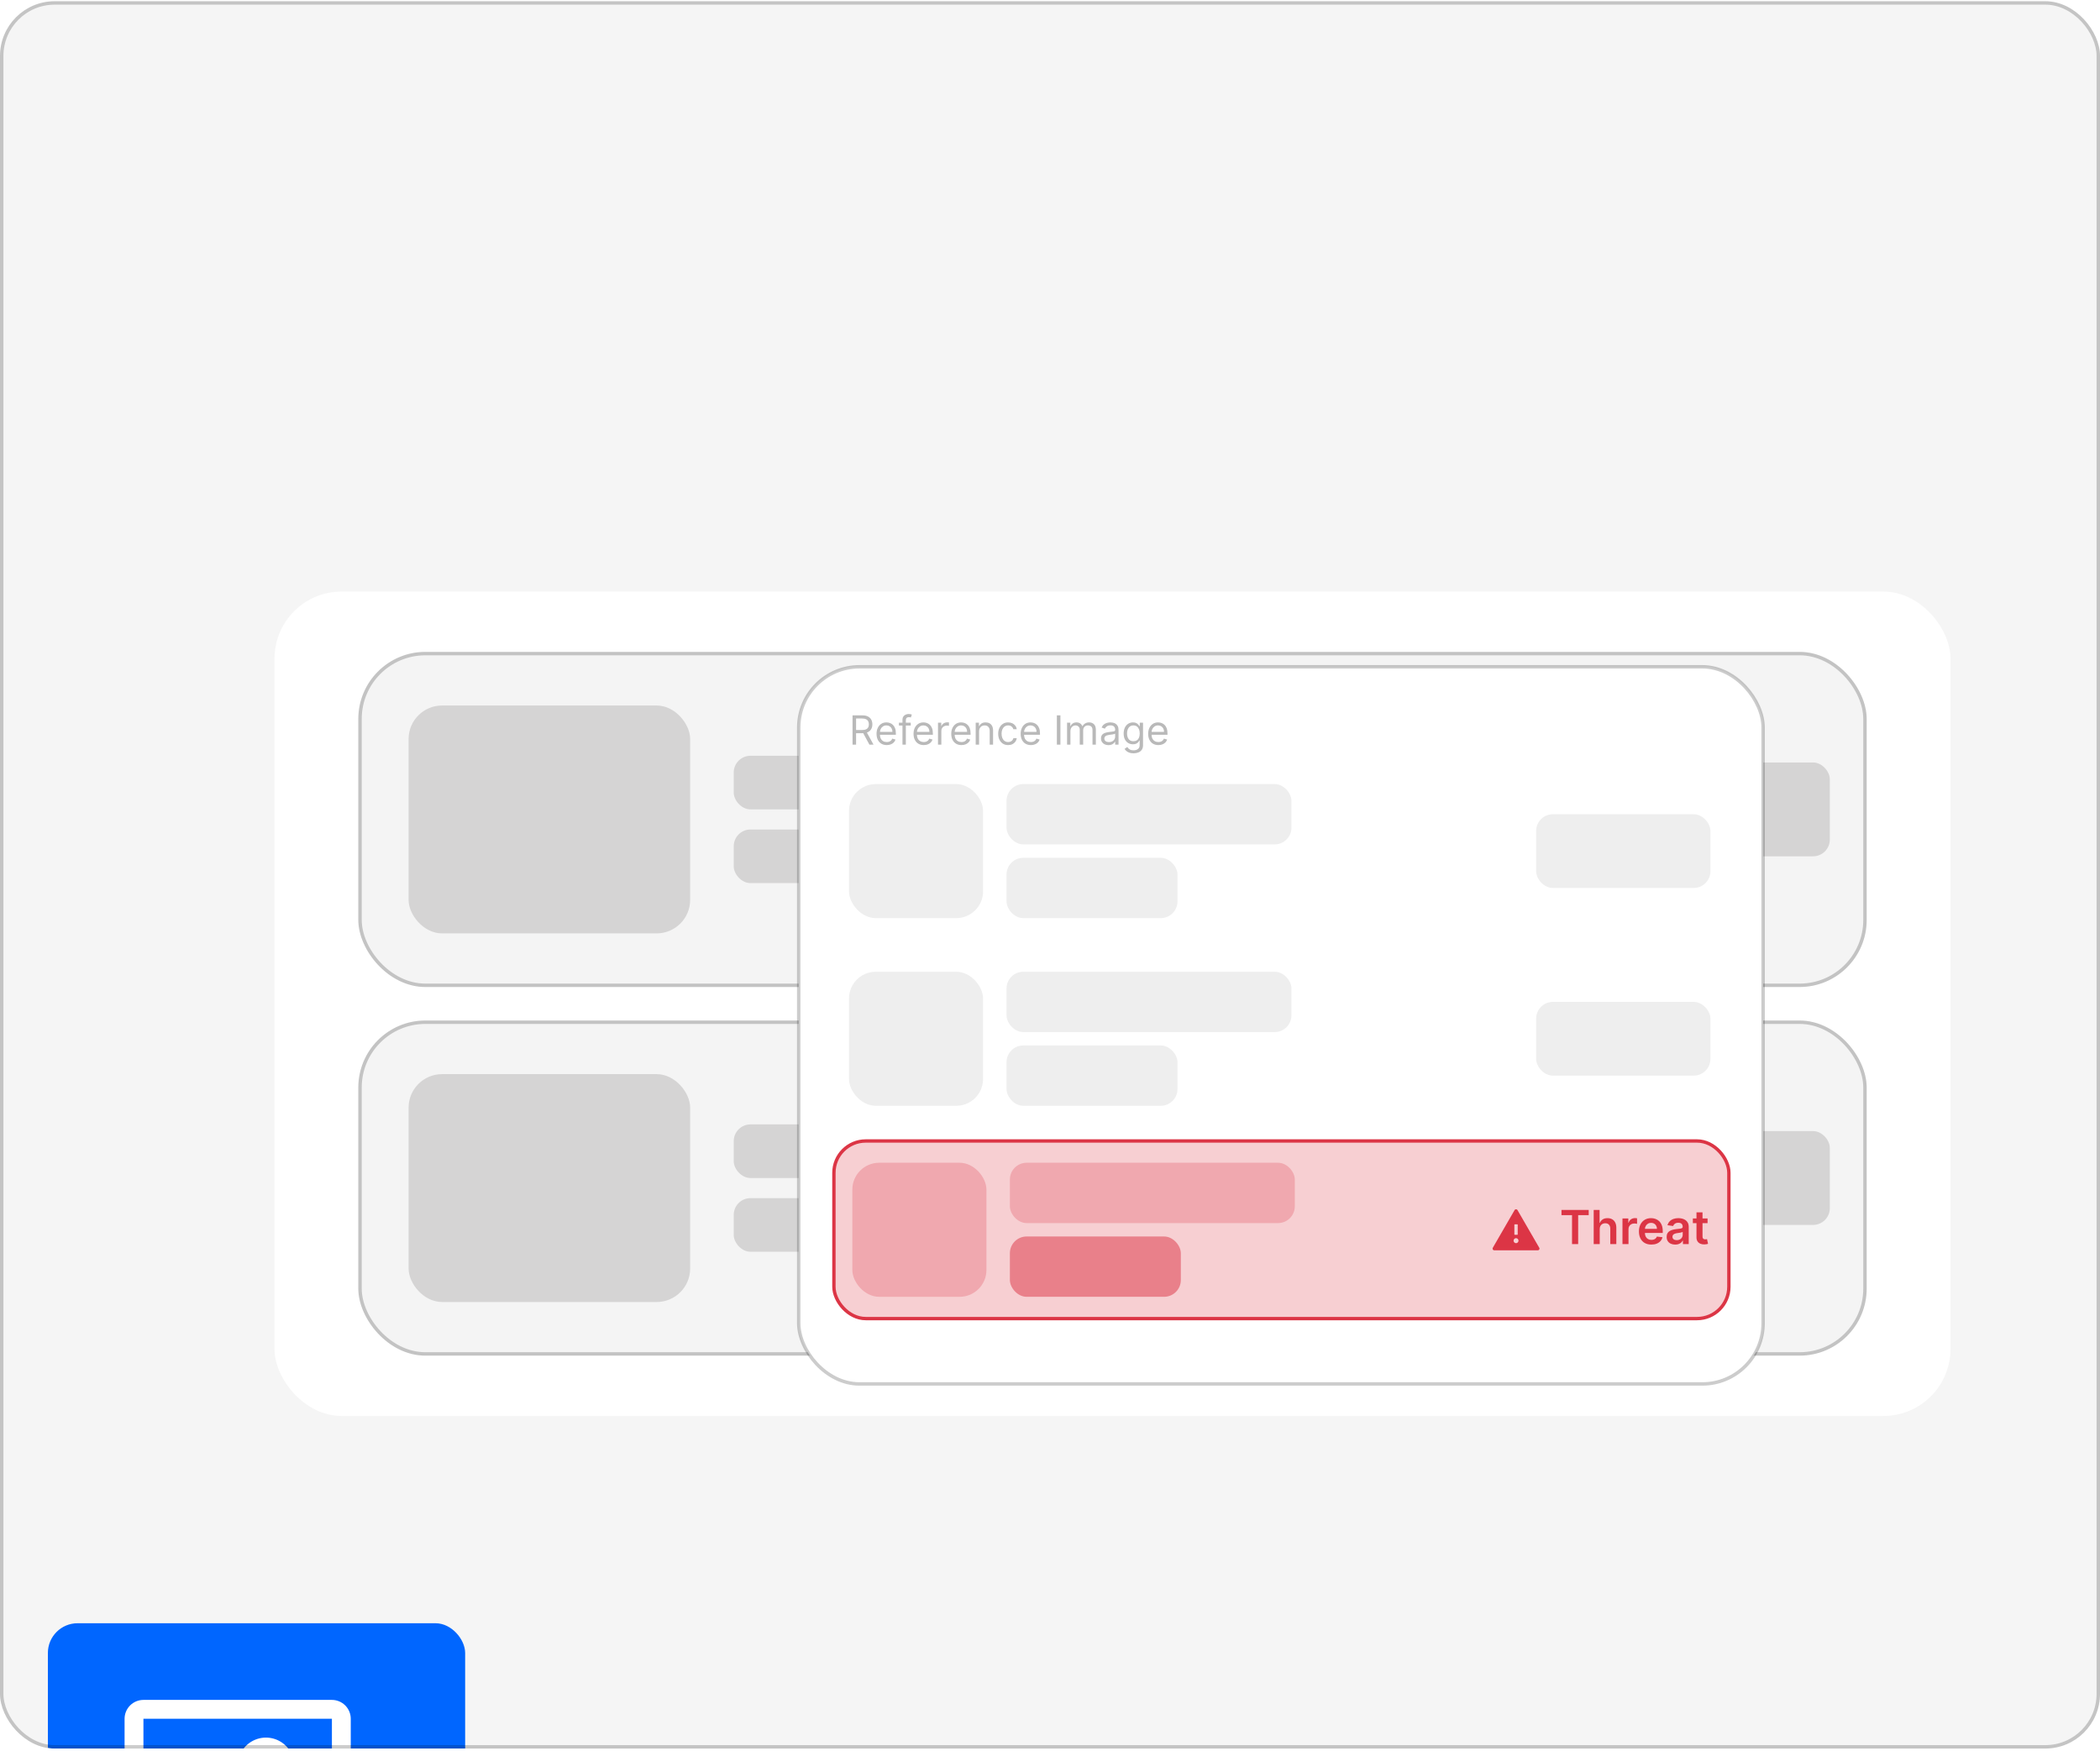
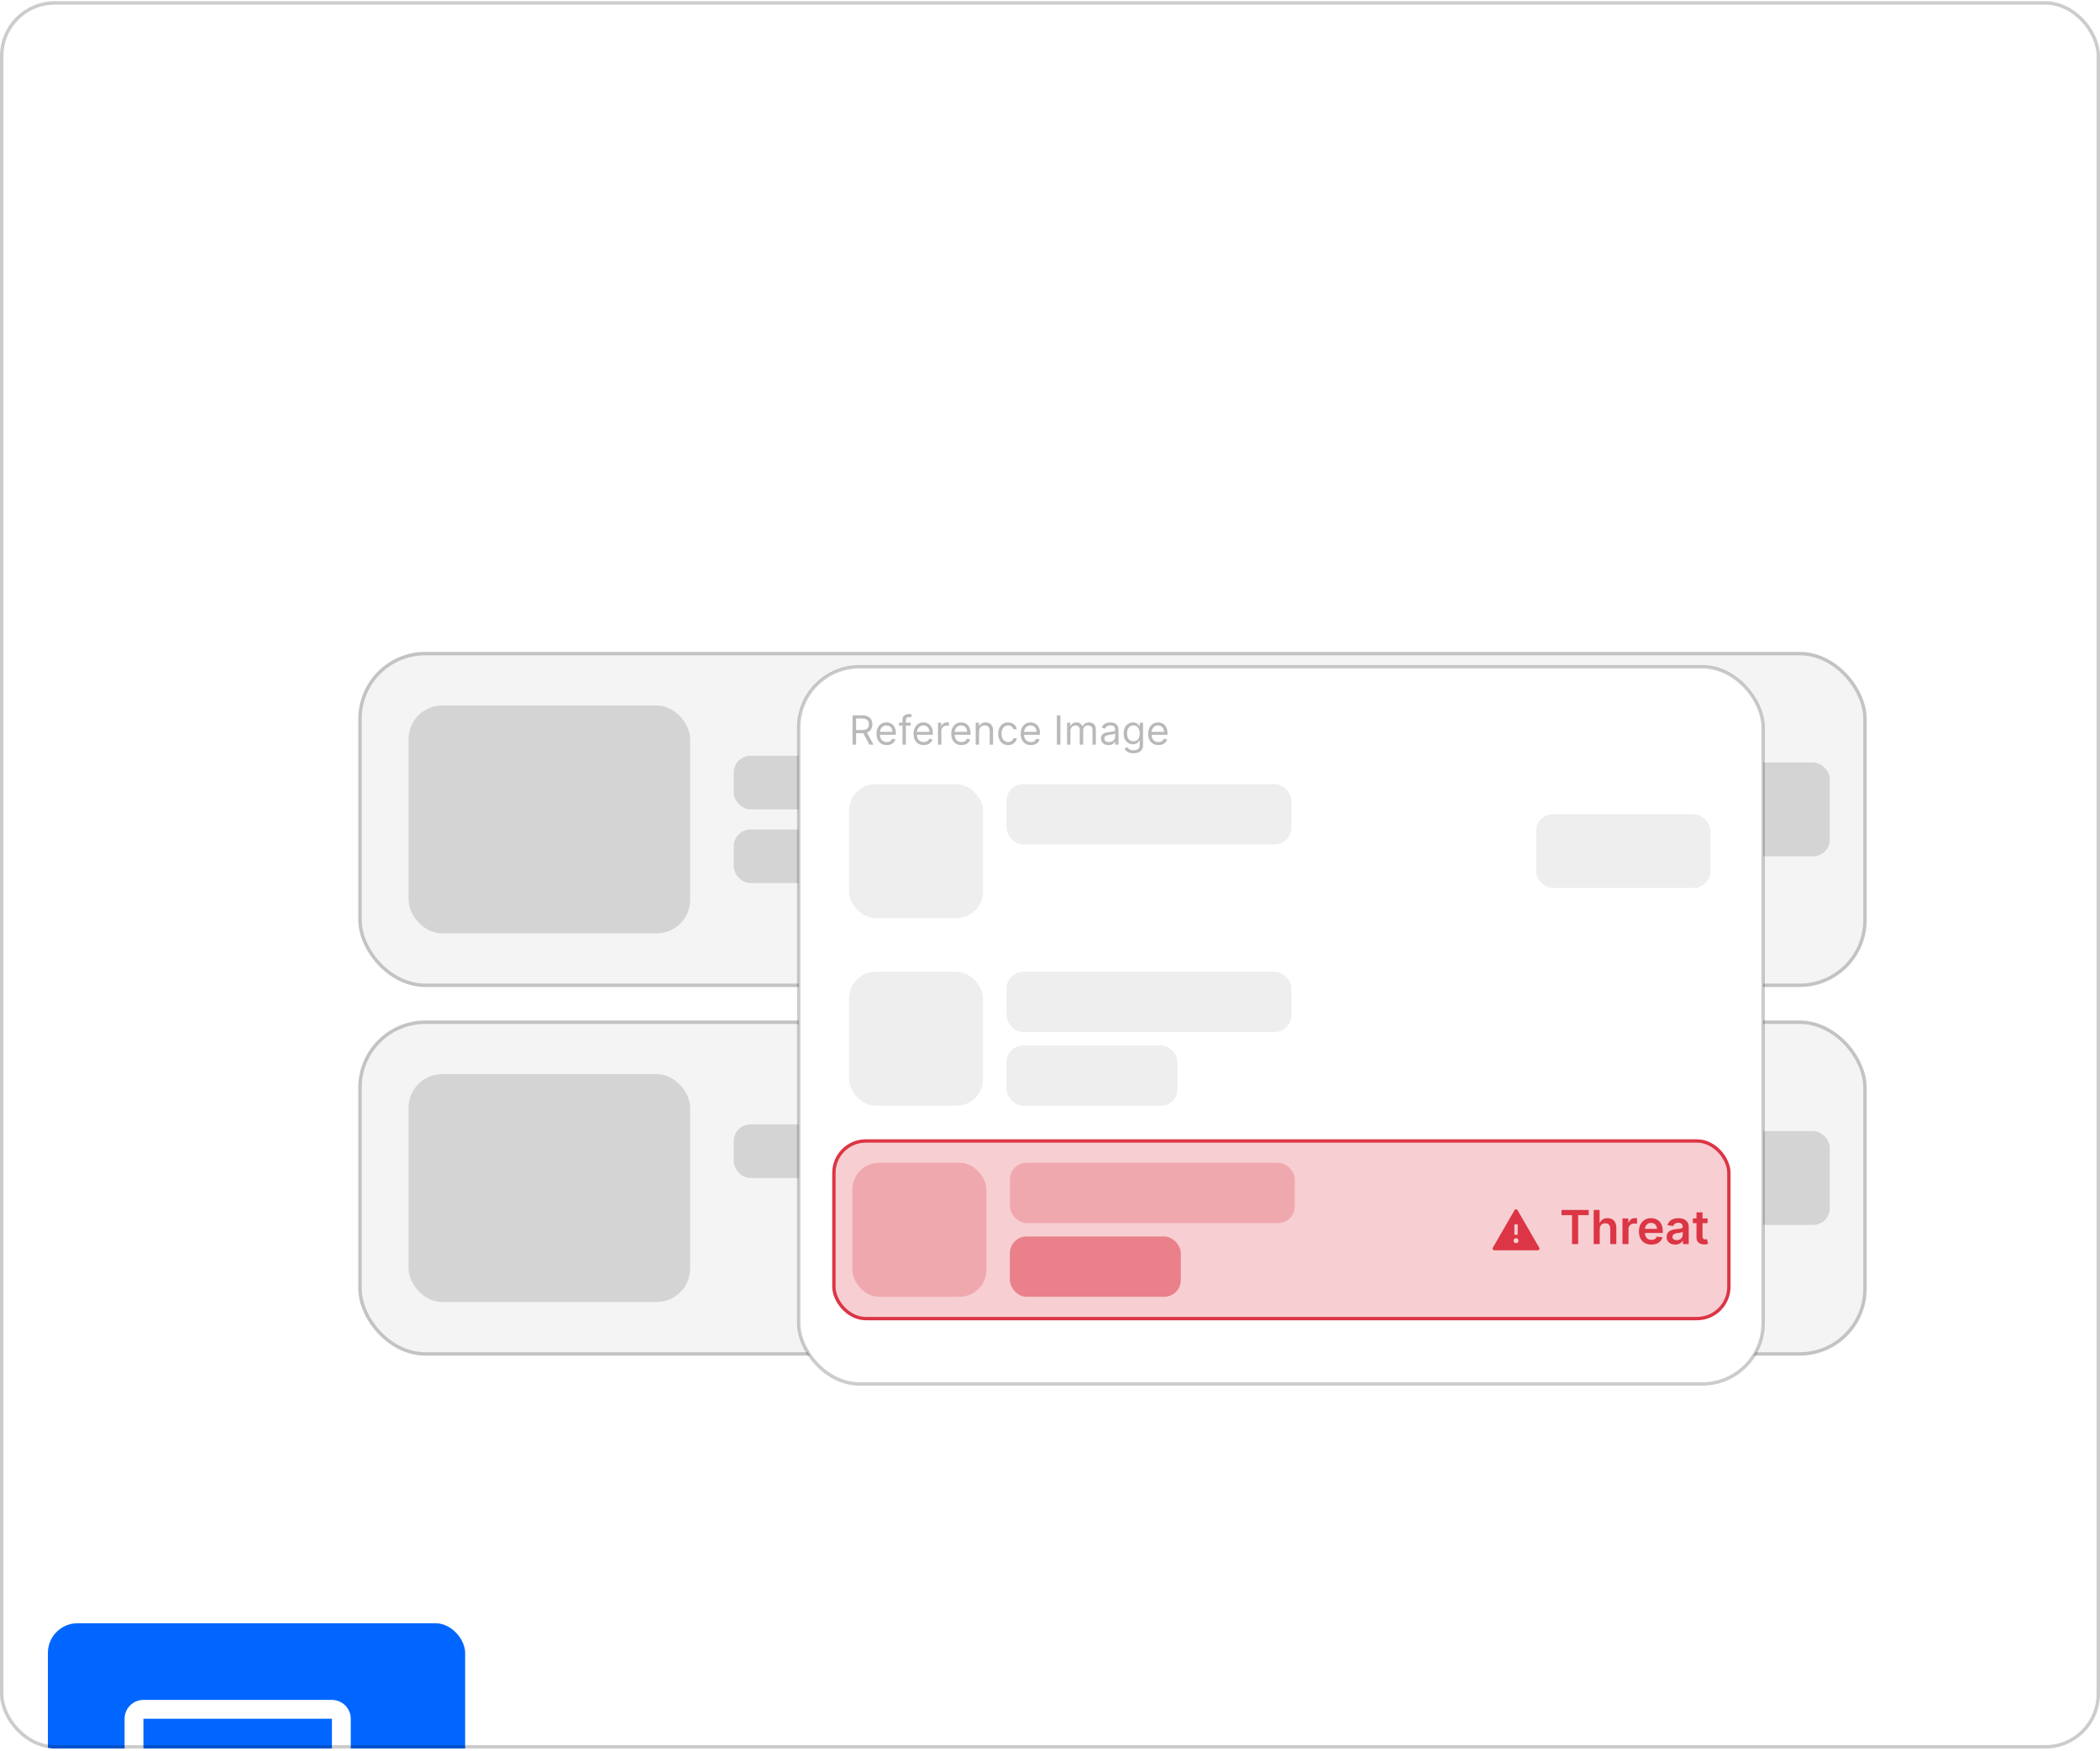
<svg xmlns="http://www.w3.org/2000/svg" width="614" height="512" viewBox="0 0 614 512" fill="none">
  <g clip-path="url(#clip0_6272_14679)">
-     <rect y="0.36" width="614" height="511" rx="16" fill="#F5F5F5" />
    <rect x="80.262" y="173.002" width="490.023" height="241.091" rx="19.601" fill="white" />
    <rect x="104.763" y="190.643" width="441.02" height="98.004" rx="19.601" fill="#F4F4F4" />
    <rect x="105.263" y="191.143" width="440.02" height="97.004" rx="19.101" stroke="black" stroke-opacity="0.2" />
    <rect x="119.464" y="206.323" width="82.324" height="66.643" rx="9.8" fill="#D5D4D4" />
    <rect x="504.622" y="222.983" width="30.381" height="27.441" rx="4.9" fill="#D5D4D4" />
    <rect x="330.174" y="222.983" width="30.381" height="27.441" rx="4.9" fill="#D5D4D4" />
    <rect x="214.528" y="221.023" width="102.905" height="15.681" rx="4.9" fill="#D5D4D4" />
    <rect x="214.528" y="242.584" width="57.823" height="15.681" rx="4.9" fill="#D5D4D4" />
    <rect x="388.976" y="221.023" width="102.905" height="15.681" rx="4.9" fill="#D5D4D4" />
    <rect x="388.976" y="242.584" width="57.823" height="15.681" rx="4.9" fill="#D5D4D4" />
    <rect x="373.295" y="214.163" width="2.94" height="50.962" rx="1.47" fill="#D5D4D4" />
    <rect x="104.763" y="298.448" width="441.02" height="98.004" rx="19.601" fill="#F4F4F4" />
    <rect x="105.263" y="298.948" width="440.02" height="97.004" rx="19.101" stroke="black" stroke-opacity="0.2" />
    <rect x="119.464" y="314.128" width="82.324" height="66.643" rx="9.8" fill="#D5D4D4" />
    <rect x="504.622" y="330.788" width="30.381" height="27.441" rx="4.9" fill="#D5D4D4" />
    <rect x="330.174" y="330.788" width="30.381" height="27.441" rx="4.9" fill="#D5D4D4" />
    <rect x="214.528" y="328.828" width="102.905" height="15.681" rx="4.9" fill="#D5D4D4" />
-     <rect x="214.528" y="350.389" width="57.823" height="15.681" rx="4.9" fill="#D5D4D4" />
    <rect x="388.976" y="328.828" width="102.905" height="15.681" rx="4.9" fill="#D5D4D4" />
    <rect x="388.976" y="350.389" width="57.823" height="15.681" rx="4.9" fill="#D5D4D4" />
    <rect x="373.295" y="321.968" width="2.94" height="50.962" rx="1.47" fill="#D5D4D4" />
    <g filter="url(#filter0_ddddd_6272_14679)">
      <rect x="44" y="334.71" width="122" height="122" rx="8.691" fill="#0066FF" />
-       <path d="M127.045 390.198C124.01 390.193 121.032 391.025 118.44 392.602C115.847 394.179 113.739 396.44 112.348 399.137C110.957 401.834 110.336 404.863 110.554 407.89C110.772 410.917 111.821 413.825 113.585 416.294L99.491 430.388L103.387 434.284L117.481 420.191C119.601 421.697 122.046 422.682 124.619 423.066C127.191 423.449 129.818 423.22 132.285 422.397C134.752 421.573 136.99 420.179 138.816 418.328C140.643 416.477 142.007 414.22 142.797 411.742C143.587 409.264 143.781 406.635 143.363 404.068C142.946 401.501 141.928 399.069 140.393 396.969C138.858 394.87 136.849 393.162 134.529 391.986C132.21 390.809 129.645 390.197 127.045 390.198ZM127.045 417.752C124.865 417.752 122.734 417.106 120.921 415.895C119.109 414.683 117.696 412.962 116.862 410.948C116.028 408.934 115.81 406.718 116.235 404.58C116.66 402.442 117.71 400.478 119.251 398.937C120.793 397.396 122.756 396.346 124.894 395.921C127.032 395.495 129.248 395.714 131.262 396.548C133.276 397.382 134.998 398.795 136.209 400.607C137.42 402.42 138.066 404.551 138.066 406.73C138.063 409.652 136.9 412.454 134.834 414.52C132.768 416.586 129.967 417.748 127.045 417.752ZM107.757 384.687C109.392 384.687 110.99 384.203 112.349 383.294C113.709 382.386 114.768 381.095 115.394 379.585C116.019 378.074 116.183 376.412 115.864 374.809C115.545 373.205 114.758 371.732 113.602 370.576C112.446 369.42 110.973 368.633 109.37 368.314C107.766 367.995 106.104 368.159 104.594 368.784C103.083 369.41 101.792 370.469 100.884 371.829C99.975 373.188 99.491 374.786 99.491 376.421C99.493 378.613 100.365 380.714 101.914 382.264C103.464 383.814 105.565 384.685 107.757 384.687ZM107.757 373.666C108.302 373.666 108.835 373.827 109.288 374.13C109.741 374.433 110.094 374.863 110.303 375.367C110.511 375.87 110.566 376.424 110.459 376.959C110.353 377.493 110.091 377.984 109.705 378.37C109.32 378.755 108.829 379.017 108.294 379.124C107.76 379.23 107.206 379.175 106.702 378.967C106.199 378.758 105.769 378.405 105.466 377.952C105.163 377.499 105.001 376.966 105.001 376.421C105.001 375.69 105.292 374.99 105.809 374.473C106.325 373.956 107.026 373.666 107.757 373.666Z" fill="white" />
      <path d="M93.979 417.752H71.936V401.211L85.713 387.443L101.105 402.834L105.001 398.927L89.609 383.538C88.576 382.505 87.174 381.925 85.713 381.925C84.252 381.925 82.85 382.505 81.817 383.538L71.936 393.416V362.644H127.044V379.177H132.555V362.644C132.553 361.183 131.972 359.782 130.939 358.749C129.906 357.716 128.505 357.135 127.044 357.134H71.936C70.475 357.135 69.074 357.716 68.041 358.749C67.008 359.782 66.427 361.183 66.425 362.644V417.752C66.427 419.213 67.008 420.614 68.041 421.647C69.074 422.68 70.475 423.261 71.936 423.263H93.979V417.752Z" fill="white" />
    </g>
    <g filter="url(#filter1_ddddd_6272_14679)">
      <rect x="263.53" y="55" width="281.97" height="209.73" rx="17.774" fill="white" stroke="black" stroke-opacity="0.2" />
      <path d="M279.266 77.761V69.208H282.156C282.824 69.208 283.372 69.322 283.801 69.551C284.23 69.776 284.547 70.087 284.753 70.482C284.959 70.877 285.062 71.327 285.062 71.831C285.062 72.335 284.959 72.782 284.753 73.171C284.547 73.561 284.231 73.868 283.805 74.09C283.379 74.31 282.835 74.42 282.172 74.42H279.834V73.485H282.139C282.596 73.485 282.963 73.418 283.242 73.284C283.523 73.151 283.726 72.961 283.851 72.716C283.979 72.468 284.043 72.173 284.043 71.831C284.043 71.488 283.979 71.189 283.851 70.933C283.723 70.677 283.519 70.479 283.237 70.34C282.956 70.198 282.585 70.127 282.122 70.127H280.301V77.761H279.266ZM283.292 73.919L285.397 77.761H284.194L282.122 73.919H283.292ZM289.275 77.895C288.657 77.895 288.124 77.758 287.676 77.486C287.23 77.21 286.886 76.826 286.644 76.333C286.405 75.837 286.285 75.261 286.285 74.604C286.285 73.947 286.405 73.368 286.644 72.867C286.886 72.363 287.223 71.97 287.655 71.689C288.089 71.405 288.596 71.263 289.175 71.263C289.509 71.263 289.839 71.319 290.165 71.43C290.491 71.541 290.787 71.722 291.054 71.973C291.322 72.221 291.535 72.549 291.693 72.959C291.852 73.368 291.931 73.872 291.931 74.47V74.888H286.987V74.036H290.929C290.929 73.674 290.857 73.351 290.712 73.067C290.57 72.783 290.367 72.559 290.102 72.395C289.841 72.23 289.531 72.148 289.175 72.148C288.783 72.148 288.443 72.246 288.156 72.441C287.872 72.633 287.654 72.883 287.5 73.192C287.347 73.501 287.271 73.833 287.271 74.186V74.754C287.271 75.239 287.354 75.649 287.521 75.986C287.691 76.32 287.926 76.575 288.227 76.751C288.528 76.923 288.877 77.01 289.275 77.01C289.534 77.01 289.768 76.973 289.977 76.901C290.189 76.826 290.371 76.714 290.524 76.567C290.677 76.416 290.796 76.23 290.879 76.007L291.831 76.275C291.731 76.597 291.563 76.881 291.326 77.126C291.089 77.369 290.797 77.558 290.449 77.694C290.101 77.828 289.71 77.895 289.275 77.895ZM296.287 71.346V72.182H292.829V71.346H296.287ZM293.865 77.761V70.461C293.865 70.094 293.951 69.787 294.124 69.542C294.297 69.297 294.521 69.113 294.796 68.991C295.072 68.868 295.363 68.807 295.669 68.807C295.912 68.807 296.109 68.827 296.262 68.866C296.415 68.905 296.53 68.941 296.605 68.974L296.321 69.826C296.271 69.809 296.201 69.789 296.112 69.764C296.026 69.739 295.912 69.726 295.77 69.726C295.444 69.726 295.209 69.808 295.064 69.972C294.922 70.137 294.851 70.377 294.851 70.695V77.761H293.865ZM300.094 77.895C299.476 77.895 298.943 77.758 298.495 77.486C298.049 77.21 297.705 76.826 297.463 76.333C297.224 75.837 297.104 75.261 297.104 74.604C297.104 73.947 297.224 73.368 297.463 72.867C297.705 72.363 298.042 71.97 298.474 71.689C298.908 71.405 299.415 71.263 299.994 71.263C300.328 71.263 300.658 71.319 300.984 71.43C301.309 71.541 301.606 71.722 301.873 71.973C302.141 72.221 302.354 72.549 302.512 72.959C302.671 73.368 302.75 73.872 302.75 74.47V74.888H297.805V74.036H301.748C301.748 73.674 301.676 73.351 301.531 73.067C301.389 72.783 301.186 72.559 300.921 72.395C300.659 72.23 300.35 72.148 299.994 72.148C299.601 72.148 299.262 72.246 298.975 72.441C298.691 72.633 298.472 72.883 298.319 73.192C298.166 73.501 298.089 73.833 298.089 74.186V74.754C298.089 75.239 298.173 75.649 298.34 75.986C298.51 76.32 298.745 76.575 299.046 76.751C299.347 76.923 299.696 77.01 300.094 77.01C300.353 77.01 300.587 76.973 300.796 76.901C301.007 76.826 301.19 76.714 301.343 76.567C301.496 76.416 301.614 76.23 301.698 76.007L302.65 76.275C302.55 76.597 302.381 76.881 302.145 77.126C301.908 77.369 301.616 77.558 301.268 77.694C300.92 77.828 300.528 77.895 300.094 77.895ZM304.25 77.761V71.346H305.202V72.315H305.269C305.386 71.998 305.597 71.74 305.903 71.543C306.21 71.345 306.555 71.246 306.939 71.246C307.012 71.246 307.102 71.248 307.211 71.25C307.319 71.253 307.401 71.257 307.457 71.263V72.265C307.424 72.257 307.347 72.244 307.227 72.228C307.11 72.208 306.986 72.198 306.856 72.198C306.544 72.198 306.265 72.264 306.02 72.395C305.778 72.523 305.586 72.701 305.444 72.929C305.305 73.155 305.235 73.412 305.235 73.702V77.761H304.25ZM311.12 77.895C310.502 77.895 309.968 77.758 309.52 77.486C309.075 77.21 308.731 76.826 308.489 76.333C308.249 75.837 308.129 75.261 308.129 74.604C308.129 73.947 308.249 73.368 308.489 72.867C308.731 72.363 309.068 71.97 309.499 71.689C309.934 71.405 310.44 71.263 311.019 71.263C311.353 71.263 311.683 71.319 312.009 71.43C312.335 71.541 312.631 71.722 312.899 71.973C313.166 72.221 313.379 72.549 313.538 72.959C313.696 73.368 313.776 73.872 313.776 74.47V74.888H308.831V74.036H312.773C312.773 73.674 312.701 73.351 312.556 73.067C312.414 72.783 312.211 72.559 311.947 72.395C311.685 72.23 311.376 72.148 311.019 72.148C310.627 72.148 310.287 72.246 310 72.441C309.716 72.633 309.498 72.883 309.345 73.192C309.192 73.501 309.115 73.833 309.115 74.186V74.754C309.115 75.239 309.199 75.649 309.366 75.986C309.535 76.32 309.771 76.575 310.071 76.751C310.372 76.923 310.721 77.01 311.12 77.01C311.379 77.01 311.612 76.973 311.821 76.901C312.033 76.826 312.215 76.714 312.368 76.567C312.521 76.416 312.64 76.23 312.723 76.007L313.676 76.275C313.575 76.597 313.407 76.881 313.17 77.126C312.934 77.369 312.641 77.558 312.293 77.694C311.945 77.828 311.554 77.895 311.12 77.895ZM316.261 73.902V77.761H315.275V71.346H316.227V72.349H316.311C316.461 72.023 316.689 71.761 316.996 71.564C317.302 71.363 317.697 71.263 318.182 71.263C318.616 71.263 318.996 71.352 319.322 71.53C319.648 71.706 319.901 71.973 320.082 72.332C320.263 72.688 320.353 73.139 320.353 73.685V77.761H319.368V73.752C319.368 73.248 319.237 72.855 318.975 72.574C318.714 72.29 318.354 72.148 317.898 72.148C317.583 72.148 317.302 72.216 317.054 72.353C316.809 72.489 316.616 72.688 316.474 72.95C316.332 73.212 316.261 73.529 316.261 73.902ZM324.761 77.895C324.159 77.895 323.641 77.753 323.207 77.469C322.773 77.185 322.439 76.794 322.205 76.295C321.971 75.797 321.854 75.228 321.854 74.587C321.854 73.936 321.974 73.361 322.213 72.862C322.455 72.361 322.792 71.97 323.224 71.689C323.658 71.405 324.165 71.263 324.744 71.263C325.195 71.263 325.601 71.346 325.963 71.513C326.325 71.68 326.622 71.914 326.853 72.215C327.084 72.516 327.227 72.867 327.283 73.267H326.297C326.222 72.975 326.055 72.716 325.796 72.491C325.54 72.262 325.195 72.148 324.761 72.148C324.376 72.148 324.039 72.249 323.75 72.449C323.463 72.647 323.239 72.926 323.077 73.288C322.919 73.647 322.839 74.069 322.839 74.554C322.839 75.049 322.917 75.481 323.073 75.849C323.232 76.216 323.455 76.501 323.742 76.705C324.031 76.908 324.371 77.01 324.761 77.01C325.017 77.01 325.249 76.965 325.458 76.876C325.667 76.787 325.844 76.659 325.988 76.492C326.133 76.325 326.236 76.124 326.297 75.89H327.283C327.227 76.269 327.09 76.61 326.87 76.913C326.652 77.214 326.364 77.454 326.005 77.632C325.649 77.807 325.234 77.895 324.761 77.895ZM331.413 77.895C330.795 77.895 330.262 77.758 329.814 77.486C329.368 77.21 329.025 76.826 328.782 76.333C328.543 75.837 328.423 75.261 328.423 74.604C328.423 73.947 328.543 73.368 328.782 72.867C329.025 72.363 329.361 71.97 329.793 71.689C330.227 71.405 330.734 71.263 331.313 71.263C331.647 71.263 331.977 71.319 332.303 71.43C332.629 71.541 332.925 71.722 333.193 71.973C333.46 72.221 333.673 72.549 333.832 72.959C333.99 73.368 334.07 73.872 334.07 74.47V74.888H329.125V74.036H333.067C333.067 73.674 332.995 73.351 332.85 73.067C332.708 72.783 332.505 72.559 332.24 72.395C331.979 72.23 331.67 72.148 331.313 72.148C330.921 72.148 330.581 72.246 330.294 72.441C330.01 72.633 329.792 72.883 329.639 73.192C329.485 73.501 329.409 73.833 329.409 74.186V74.754C329.409 75.239 329.492 75.649 329.659 75.986C329.829 76.32 330.064 76.575 330.365 76.751C330.666 76.923 331.015 77.01 331.413 77.01C331.672 77.01 331.906 76.973 332.115 76.901C332.327 76.826 332.509 76.714 332.662 76.567C332.815 76.416 332.934 76.23 333.017 76.007L333.969 76.275C333.869 76.597 333.701 76.881 333.464 77.126C333.227 77.369 332.935 77.558 332.587 77.694C332.239 77.828 331.848 77.895 331.413 77.895ZM340.046 69.208V77.761H339.01V69.208H340.046ZM341.989 77.761V71.346H342.941V72.349H343.025C343.158 72.006 343.374 71.74 343.672 71.551C343.97 71.359 344.328 71.263 344.745 71.263C345.169 71.263 345.521 71.359 345.802 71.551C346.086 71.74 346.307 72.006 346.466 72.349H346.533C346.697 72.017 346.943 71.754 347.272 71.559C347.601 71.362 347.995 71.263 348.454 71.263C349.027 71.263 349.497 71.442 349.861 71.802C350.226 72.158 350.408 72.713 350.408 73.468V77.761H349.423V73.468C349.423 72.995 349.293 72.656 349.034 72.453C348.775 72.25 348.471 72.148 348.12 72.148C347.669 72.148 347.319 72.285 347.072 72.558C346.824 72.828 346.7 73.17 346.7 73.585V77.761H345.698V73.368C345.698 73.003 345.579 72.709 345.343 72.487C345.106 72.261 344.801 72.148 344.428 72.148C344.172 72.148 343.932 72.216 343.71 72.353C343.49 72.489 343.311 72.679 343.175 72.921C343.041 73.16 342.975 73.437 342.975 73.752V77.761H341.989ZM354.098 77.912C353.692 77.912 353.323 77.835 352.992 77.682C352.66 77.526 352.397 77.302 352.202 77.01C352.007 76.714 351.91 76.358 351.91 75.94C351.91 75.573 351.982 75.275 352.127 75.047C352.272 74.816 352.465 74.635 352.708 74.504C352.95 74.373 353.217 74.275 353.509 74.211C353.804 74.144 354.101 74.092 354.399 74.053C354.789 74.002 355.105 73.965 355.347 73.94C355.592 73.912 355.77 73.866 355.882 73.802C355.996 73.738 356.053 73.627 356.053 73.468V73.435C356.053 73.022 355.94 72.702 355.714 72.474C355.492 72.246 355.153 72.132 354.7 72.132C354.229 72.132 353.86 72.235 353.593 72.441C353.326 72.647 353.138 72.867 353.029 73.1L352.094 72.766C352.261 72.376 352.483 72.073 352.762 71.856C353.043 71.636 353.349 71.483 353.681 71.397C354.015 71.307 354.343 71.263 354.666 71.263C354.872 71.263 355.109 71.288 355.376 71.338C355.646 71.385 355.907 71.484 356.157 71.635C356.411 71.785 356.621 72.012 356.788 72.315C356.955 72.619 357.038 73.025 357.038 73.535V77.761H356.053V76.893H356.003C355.936 77.032 355.824 77.181 355.669 77.339C355.513 77.498 355.305 77.633 355.046 77.745C354.787 77.856 354.471 77.912 354.098 77.912ZM354.249 77.026C354.638 77.026 354.967 76.95 355.234 76.796C355.504 76.643 355.708 76.446 355.844 76.204C355.983 75.961 356.053 75.707 356.053 75.439V74.537C356.011 74.587 355.919 74.633 355.777 74.675C355.638 74.714 355.476 74.749 355.293 74.779C355.112 74.807 354.935 74.832 354.762 74.855C354.592 74.874 354.455 74.891 354.349 74.905C354.093 74.938 353.853 74.992 353.63 75.067C353.411 75.14 353.232 75.25 353.096 75.397C352.962 75.542 352.895 75.74 352.895 75.99C352.895 76.333 353.022 76.592 353.275 76.767C353.532 76.94 353.856 77.026 354.249 77.026ZM361.427 80.3C360.951 80.3 360.541 80.239 360.199 80.117C359.856 79.997 359.571 79.838 359.343 79.641C359.117 79.446 358.938 79.237 358.804 79.014L359.589 78.463C359.678 78.58 359.791 78.713 359.927 78.864C360.064 79.017 360.25 79.149 360.487 79.26C360.726 79.375 361.04 79.432 361.427 79.432C361.945 79.432 362.372 79.306 362.709 79.056C363.046 78.805 363.214 78.413 363.214 77.878V76.575H363.131C363.058 76.692 362.955 76.837 362.822 77.01C362.691 77.179 362.501 77.331 362.254 77.465C362.009 77.596 361.677 77.661 361.26 77.661C360.742 77.661 360.277 77.538 359.865 77.293C359.455 77.049 359.131 76.692 358.892 76.224C358.655 75.757 358.537 75.189 358.537 74.52C358.537 73.863 358.652 73.291 358.883 72.804C359.114 72.314 359.436 71.935 359.848 71.668C360.26 71.398 360.736 71.263 361.276 71.263C361.694 71.263 362.025 71.332 362.27 71.472C362.518 71.608 362.707 71.764 362.838 71.939C362.972 72.112 363.075 72.254 363.147 72.365H363.248V71.346H364.2V77.945C364.2 78.496 364.074 78.945 363.824 79.29C363.576 79.638 363.242 79.893 362.822 80.054C362.404 80.218 361.939 80.3 361.427 80.3ZM361.393 76.776C361.789 76.776 362.123 76.685 362.396 76.504C362.668 76.323 362.876 76.063 363.018 75.723C363.16 75.383 363.231 74.977 363.231 74.504C363.231 74.041 363.161 73.634 363.022 73.28C362.883 72.926 362.677 72.649 362.404 72.449C362.131 72.249 361.794 72.148 361.393 72.148C360.976 72.148 360.628 72.254 360.349 72.466C360.074 72.677 359.866 72.961 359.727 73.318C359.59 73.674 359.522 74.069 359.522 74.504C359.522 74.949 359.592 75.343 359.731 75.686C359.873 76.025 360.082 76.293 360.358 76.487C360.636 76.68 360.981 76.776 361.393 76.776ZM368.693 77.895C368.075 77.895 367.542 77.758 367.094 77.486C366.648 77.21 366.305 76.826 366.062 76.333C365.823 75.837 365.703 75.261 365.703 74.604C365.703 73.947 365.823 73.368 366.062 72.867C366.305 72.363 366.641 71.97 367.073 71.689C367.507 71.405 368.014 71.263 368.593 71.263C368.927 71.263 369.257 71.319 369.583 71.43C369.909 71.541 370.205 71.722 370.473 71.973C370.74 72.221 370.953 72.549 371.112 72.959C371.27 73.368 371.35 73.872 371.35 74.47V74.888H366.405V74.036H370.347C370.347 73.674 370.275 73.351 370.13 73.067C369.988 72.783 369.785 72.559 369.52 72.395C369.259 72.23 368.95 72.148 368.593 72.148C368.201 72.148 367.861 72.246 367.574 72.441C367.29 72.633 367.072 72.883 366.919 73.192C366.765 73.501 366.689 73.833 366.689 74.186V74.754C366.689 75.239 366.772 75.649 366.939 75.986C367.109 76.32 367.345 76.575 367.645 76.751C367.946 76.923 368.295 77.01 368.693 77.01C368.952 77.01 369.186 76.973 369.395 76.901C369.607 76.826 369.789 76.714 369.942 76.567C370.095 76.416 370.214 76.23 370.297 76.007L371.249 76.275C371.149 76.597 370.981 76.881 370.744 77.126C370.507 77.369 370.215 77.558 369.867 77.694C369.519 77.828 369.128 77.895 368.693 77.895Z" fill="#B9B9B9" />
      <rect x="479.138" y="98.121" width="50.962" height="21.561" rx="4.9" fill="#EEEEEE" />
      <rect x="278.229" y="89.302" width="39.202" height="39.202" rx="7.84" fill="#EEEEEE" />
      <rect x="324.291" y="89.302" width="83.304" height="17.641" rx="4.9" fill="#EEEEEE" />
-       <rect x="324.291" y="110.862" width="49.982" height="17.641" rx="4.9" fill="#EEEEEE" />
-       <rect x="479.138" y="153.004" width="50.962" height="21.561" rx="4.9" fill="#EEEEEE" />
      <rect x="278.229" y="144.184" width="39.202" height="39.202" rx="7.84" fill="#EEEEEE" />
      <rect x="324.291" y="144.184" width="83.304" height="17.641" rx="4.9" fill="#EEEEEE" />
      <rect x="324.291" y="165.745" width="49.982" height="17.641" rx="4.9" fill="#EEEEEE" />
      <rect x="273.82" y="193.676" width="261.672" height="51.942" rx="9.31" fill="#F7CFD2" stroke="#DC3545" stroke-width="0.98" />
      <rect x="279.21" y="200.046" width="39.202" height="39.202" rx="7.84" fill="#F0A8AF" />
      <rect x="325.271" y="200.046" width="83.304" height="17.641" rx="4.9" fill="#F0A8AF" />
      <rect x="325.271" y="221.607" width="49.982" height="17.641" rx="4.9" fill="#E9808A" />
      <path d="M480.055 224.913L473.685 213.887C473.59 213.723 473.426 213.642 473.261 213.642C473.095 213.642 472.93 213.723 472.836 213.887L466.466 224.913C466.278 225.241 466.514 225.648 466.89 225.648H479.631C480.008 225.648 480.243 225.241 480.055 224.913ZM472.771 218.175C472.771 218.108 472.826 218.053 472.893 218.053H473.628C473.696 218.053 473.751 218.108 473.751 218.175V220.993C473.751 221.06 473.696 221.115 473.628 221.115H472.893C472.826 221.115 472.771 221.06 472.771 220.993V218.175ZM473.261 223.565C473.068 223.561 472.885 223.482 472.75 223.345C472.616 223.207 472.54 223.023 472.54 222.83C472.54 222.638 472.616 222.453 472.75 222.316C472.885 222.178 473.068 222.099 473.261 222.095C473.453 222.099 473.636 222.178 473.771 222.316C473.905 222.453 473.981 222.638 473.981 222.83C473.981 223.023 473.905 223.207 473.771 223.345C473.636 223.482 473.453 223.561 473.261 223.565Z" fill="#DC3545" />
      <path d="M486.547 215.362V213.847H494.508V215.362H491.424V223.825H489.631V215.362H486.547ZM497.729 219.44V223.825H495.965V213.847H497.69V217.613H497.778C497.953 217.191 498.224 216.858 498.591 216.614C498.962 216.367 499.433 216.244 500.004 216.244C500.524 216.244 500.977 216.353 501.364 216.57C501.75 216.788 502.049 217.106 502.26 217.525C502.475 217.944 502.582 218.456 502.582 219.06V223.825H500.818V219.333C500.818 218.83 500.688 218.438 500.428 218.159C500.171 217.876 499.811 217.735 499.346 217.735C499.035 217.735 498.755 217.803 498.508 217.94C498.265 218.073 498.073 218.266 497.933 218.519C497.797 218.773 497.729 219.08 497.729 219.44ZM504.38 223.825V216.341H506.09V217.589H506.168C506.304 217.157 506.538 216.824 506.869 216.59C507.204 216.353 507.586 216.234 508.014 216.234C508.112 216.234 508.221 216.239 508.341 216.249C508.464 216.255 508.567 216.267 508.648 216.283V217.905C508.573 217.88 508.455 217.857 508.292 217.837C508.133 217.815 507.979 217.803 507.829 217.803C507.508 217.803 507.219 217.873 506.962 218.013C506.709 218.149 506.509 218.339 506.363 218.583C506.216 218.826 506.143 219.107 506.143 219.426V223.825H504.38ZM512.825 223.972C512.074 223.972 511.426 223.816 510.881 223.504C510.338 223.189 509.921 222.744 509.628 222.169C509.336 221.591 509.19 220.91 509.19 220.127C509.19 219.357 509.336 218.682 509.628 218.1C509.924 217.516 510.337 217.061 510.866 216.736C511.395 216.408 512.017 216.244 512.732 216.244C513.193 216.244 513.629 216.319 514.038 216.468C514.45 216.614 514.814 216.842 515.129 217.15C515.448 217.459 515.698 217.852 515.88 218.329C516.062 218.804 516.153 219.369 516.153 220.025V220.566H510.018V219.377H514.462C514.459 219.039 514.385 218.739 514.243 218.476C514.1 218.209 513.9 218 513.643 217.847C513.39 217.694 513.094 217.618 512.756 217.618C512.396 217.618 512.079 217.706 511.806 217.881C511.533 218.053 511.321 218.281 511.168 218.563C511.019 218.843 510.942 219.15 510.939 219.484V220.522C510.939 220.957 511.019 221.331 511.178 221.643C511.337 221.951 511.559 222.188 511.845 222.354C512.131 222.516 512.466 222.598 512.849 222.598C513.106 222.598 513.338 222.562 513.546 222.49C513.754 222.416 513.934 222.307 514.087 222.164C514.239 222.021 514.355 221.844 514.433 221.633L516.079 221.818C515.975 222.253 515.777 222.633 515.485 222.958C515.196 223.28 514.826 223.53 514.374 223.709C513.923 223.884 513.406 223.972 512.825 223.972ZM519.798 223.976C519.324 223.976 518.897 223.892 518.517 223.723C518.14 223.551 517.841 223.298 517.62 222.963C517.403 222.628 517.294 222.216 517.294 221.725C517.294 221.303 517.372 220.954 517.528 220.678C517.684 220.402 517.896 220.181 518.166 220.015C518.436 219.85 518.739 219.725 519.077 219.64C519.418 219.552 519.771 219.489 520.134 219.45C520.573 219.405 520.929 219.364 521.202 219.328C521.474 219.289 521.673 219.231 521.796 219.153C521.923 219.072 521.986 218.947 521.986 218.778V218.748C521.986 218.381 521.877 218.097 521.66 217.896C521.442 217.694 521.128 217.594 520.719 217.594C520.287 217.594 519.944 217.688 519.691 217.876C519.441 218.065 519.272 218.287 519.184 218.544L517.537 218.31C517.667 217.855 517.882 217.475 518.181 217.17C518.479 216.861 518.845 216.631 519.277 216.478C519.709 216.322 520.186 216.244 520.709 216.244C521.07 216.244 521.429 216.286 521.786 216.371C522.144 216.455 522.47 216.595 522.766 216.79C523.061 216.981 523.298 217.243 523.477 217.574C523.659 217.905 523.75 218.32 523.75 218.817V223.825H522.054V222.797H521.996C521.889 223.005 521.737 223.2 521.543 223.382C521.351 223.561 521.109 223.705 520.817 223.816C520.528 223.923 520.188 223.976 519.798 223.976ZM520.256 222.68C520.61 222.68 520.917 222.611 521.177 222.471C521.437 222.328 521.637 222.14 521.776 221.906C521.919 221.672 521.991 221.417 521.991 221.141V220.259C521.936 220.304 521.841 220.347 521.708 220.386C521.578 220.425 521.432 220.459 521.27 220.488C521.107 220.517 520.947 220.543 520.787 220.566C520.628 220.589 520.49 220.608 520.373 220.624C520.11 220.66 519.875 220.718 519.667 220.8C519.459 220.881 519.295 220.995 519.175 221.141C519.054 221.284 518.994 221.469 518.994 221.696C518.994 222.021 519.113 222.266 519.35 222.432C519.587 222.598 519.889 222.68 520.256 222.68ZM529.26 216.341V217.706H524.958V216.341H529.26ZM526.02 214.548H527.784V221.574C527.784 221.812 527.82 221.993 527.891 222.12C527.966 222.244 528.063 222.328 528.184 222.373C528.304 222.419 528.437 222.442 528.583 222.442C528.694 222.442 528.794 222.434 528.885 222.417C528.979 222.401 529.051 222.386 529.1 222.373L529.397 223.752C529.303 223.785 529.168 223.821 528.992 223.86C528.82 223.899 528.609 223.921 528.359 223.928C527.917 223.941 527.519 223.874 527.165 223.728C526.811 223.579 526.53 223.348 526.322 223.036C526.118 222.724 526.017 222.334 526.02 221.867V214.548Z" fill="#DC3545" />
    </g>
  </g>
  <rect x="0.5" y="0.86" width="613" height="510" rx="15.5" stroke="black" stroke-opacity="0.2" />
  <defs>
    <filter id="filter0_ddddd_6272_14679" x="-2" y="329.71" width="185" height="231" filterUnits="userSpaceOnUse" color-interpolation-filters="sRGB">
      <feFlood flood-opacity="0" result="BackgroundImageFix" />
      <feColorMatrix in="SourceAlpha" type="matrix" values="0 0 0 0 0 0 0 0 0 0 0 0 0 0 0 0 0 0 127 0" result="hardAlpha" />
      <feOffset />
      <feColorMatrix type="matrix" values="0 0 0 0 0.039 0 0 0 0 0.161 0 0 0 0 0.341 0 0 0 0.1 0" />
      <feBlend mode="normal" in2="BackgroundImageFix" result="effect1_dropShadow_6272_14679" />
      <feColorMatrix in="SourceAlpha" type="matrix" values="0 0 0 0 0 0 0 0 0 0 0 0 0 0 0 0 0 0 127 0" result="hardAlpha" />
      <feOffset dx="-1" dy="5" />
      <feGaussianBlur stdDeviation="5" />
      <feColorMatrix type="matrix" values="0 0 0 0 0.039 0 0 0 0 0.161 0 0 0 0 0.341 0 0 0 0.1 0" />
      <feBlend mode="normal" in2="effect1_dropShadow_6272_14679" result="effect2_dropShadow_6272_14679" />
      <feColorMatrix in="SourceAlpha" type="matrix" values="0 0 0 0 0 0 0 0 0 0 0 0 0 0 0 0 0 0 127 0" result="hardAlpha" />
      <feOffset dx="-4" dy="19" />
      <feGaussianBlur stdDeviation="9.5" />
      <feColorMatrix type="matrix" values="0 0 0 0 0.039 0 0 0 0 0.161 0 0 0 0 0.341 0 0 0 0.09 0" />
      <feBlend mode="normal" in2="effect2_dropShadow_6272_14679" result="effect3_dropShadow_6272_14679" />
      <feColorMatrix in="SourceAlpha" type="matrix" values="0 0 0 0 0 0 0 0 0 0 0 0 0 0 0 0 0 0 127 0" result="hardAlpha" />
      <feOffset dx="-9" dy="42" />
      <feGaussianBlur stdDeviation="13" />
      <feColorMatrix type="matrix" values="0 0 0 0 0.039 0 0 0 0 0.161 0 0 0 0 0.341 0 0 0 0.05 0" />
      <feBlend mode="normal" in2="effect3_dropShadow_6272_14679" result="effect4_dropShadow_6272_14679" />
      <feColorMatrix in="SourceAlpha" type="matrix" values="0 0 0 0 0 0 0 0 0 0 0 0 0 0 0 0 0 0 127 0" result="hardAlpha" />
      <feOffset dx="-16" dy="74" />
      <feGaussianBlur stdDeviation="15" />
      <feColorMatrix type="matrix" values="0 0 0 0 0.039 0 0 0 0 0.161 0 0 0 0 0.341 0 0 0 0.01 0" />
      <feBlend mode="normal" in2="effect4_dropShadow_6272_14679" result="effect5_dropShadow_6272_14679" />
      <feBlend mode="normal" in="SourceGraphic" in2="effect5_dropShadow_6272_14679" result="shape" />
    </filter>
    <filter id="filter1_ddddd_6272_14679" x="217.03" y="49.5" width="345.97" height="319.73" filterUnits="userSpaceOnUse" color-interpolation-filters="sRGB">
      <feFlood flood-opacity="0" result="BackgroundImageFix" />
      <feColorMatrix in="SourceAlpha" type="matrix" values="0 0 0 0 0 0 0 0 0 0 0 0 0 0 0 0 0 0 127 0" result="hardAlpha" />
      <feOffset />
      <feColorMatrix type="matrix" values="0 0 0 0 0.039 0 0 0 0 0.161 0 0 0 0 0.341 0 0 0 0.1 0" />
      <feBlend mode="normal" in2="BackgroundImageFix" result="effect1_dropShadow_6272_14679" />
      <feColorMatrix in="SourceAlpha" type="matrix" values="0 0 0 0 0 0 0 0 0 0 0 0 0 0 0 0 0 0 127 0" result="hardAlpha" />
      <feOffset dx="-1" dy="5" />
      <feGaussianBlur stdDeviation="5" />
      <feColorMatrix type="matrix" values="0 0 0 0 0.039 0 0 0 0 0.161 0 0 0 0 0.341 0 0 0 0.1 0" />
      <feBlend mode="normal" in2="effect1_dropShadow_6272_14679" result="effect2_dropShadow_6272_14679" />
      <feColorMatrix in="SourceAlpha" type="matrix" values="0 0 0 0 0 0 0 0 0 0 0 0 0 0 0 0 0 0 127 0" result="hardAlpha" />
      <feOffset dx="-4" dy="19" />
      <feGaussianBlur stdDeviation="9.5" />
      <feColorMatrix type="matrix" values="0 0 0 0 0.039 0 0 0 0 0.161 0 0 0 0 0.341 0 0 0 0.09 0" />
      <feBlend mode="normal" in2="effect2_dropShadow_6272_14679" result="effect3_dropShadow_6272_14679" />
      <feColorMatrix in="SourceAlpha" type="matrix" values="0 0 0 0 0 0 0 0 0 0 0 0 0 0 0 0 0 0 127 0" result="hardAlpha" />
      <feOffset dx="-9" dy="42" />
      <feGaussianBlur stdDeviation="13" />
      <feColorMatrix type="matrix" values="0 0 0 0 0.039 0 0 0 0 0.161 0 0 0 0 0.341 0 0 0 0.05 0" />
      <feBlend mode="normal" in2="effect3_dropShadow_6272_14679" result="effect4_dropShadow_6272_14679" />
      <feColorMatrix in="SourceAlpha" type="matrix" values="0 0 0 0 0 0 0 0 0 0 0 0 0 0 0 0 0 0 127 0" result="hardAlpha" />
      <feOffset dx="-16" dy="74" />
      <feGaussianBlur stdDeviation="15" />
      <feColorMatrix type="matrix" values="0 0 0 0 0.039 0 0 0 0 0.161 0 0 0 0 0.341 0 0 0 0.01 0" />
      <feBlend mode="normal" in2="effect4_dropShadow_6272_14679" result="effect5_dropShadow_6272_14679" />
      <feBlend mode="normal" in="SourceGraphic" in2="effect5_dropShadow_6272_14679" result="shape" />
    </filter>
    <clipPath id="clip0_6272_14679">
      <rect y="0.36" width="614" height="511" rx="16" fill="white" />
    </clipPath>
  </defs>
</svg>